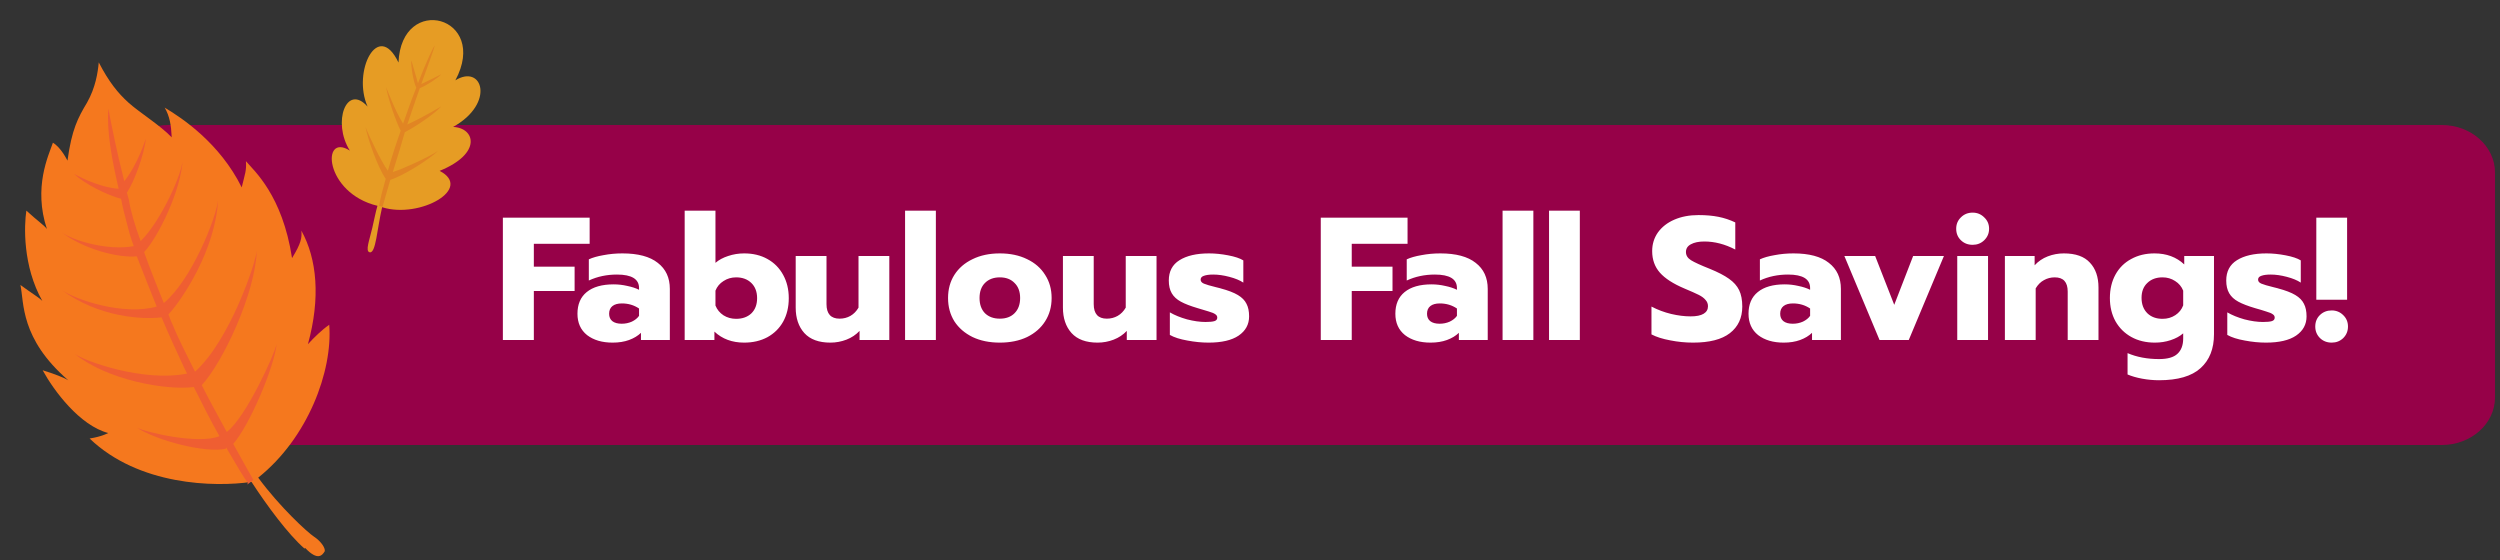
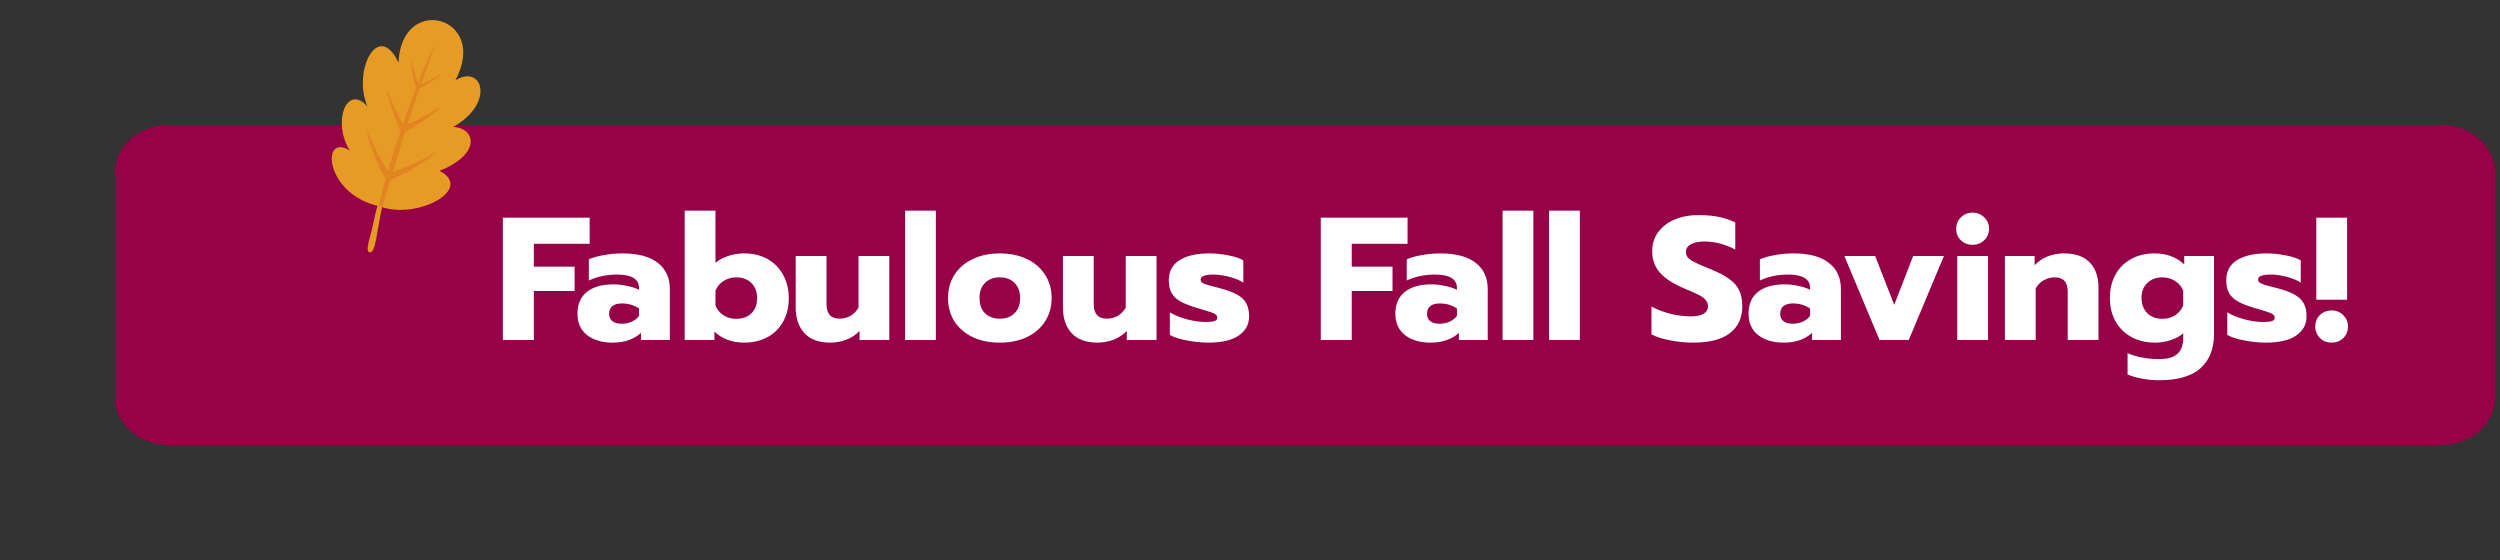
<svg xmlns="http://www.w3.org/2000/svg" width="250" height="56" viewBox="0 0 250 56" fill="none">
  <rect x="0" y="0" width="250" height="56" fill="#333333" stroke="none" />
  <path d="M244.174 12.5H16.826C13.885 12.5 11.5 14.628 11.5 17.254V39.746C11.5 42.372 13.885 44.5 16.826 44.5H244.174C247.115 44.5 249.5 42.372 249.5 39.746V17.254C249.5 14.628 247.115 12.5 244.174 12.5Z" fill="#960148" />
  <path d="M38.251 20.733C41.972 21.889 47.38 18.856 43.961 17.087C48.235 15.349 47.511 12.786 45.31 12.694C49.572 10.318 48.234 6.35 45.536 8.034C48.962 1.628 40.131 -0.719 39.849 6.255C37.789 1.927 35.206 7.187 36.759 10.66C34.66 8.303 33.193 12.211 34.984 15.06C32.094 13.22 32.426 19.302 37.746 20.581C37.564 21.188 37.415 21.999 37.228 22.791C36.938 24.043 36.504 25.124 36.965 25.228C37.591 25.373 37.697 22.922 38.215 20.713L38.251 20.733Z" fill="#E69C24" />
  <path d="M38.262 20.668C38.344 20.337 38.658 19.261 39.032 17.984C40.319 17.589 42.962 15.923 43.806 15.083C43.184 15.549 40.374 16.869 39.282 17.203C39.764 15.678 40.249 14.06 40.482 13.223C41.486 12.702 43.396 11.444 44.129 10.638C44.129 10.638 41.977 11.909 40.733 12.443C41.014 11.561 41.511 10.184 41.98 8.816C42.662 8.546 43.81 7.797 44.125 7.425C44.153 7.416 42.747 8.122 42.129 8.403C42.755 6.65 43.379 4.99 43.483 4.53C43.224 4.884 42.568 6.34 41.797 8.321C41.635 7.789 41.142 5.981 41.131 6.046C41.081 6.581 41.32 8.161 41.629 8.771C41.195 9.852 40.748 11.091 40.309 12.358C39.56 11.21 38.612 8.715 38.612 8.715C38.781 9.765 39.548 12.071 40.069 13.074C39.592 14.414 39.151 15.774 38.785 17.079C38.096 16.127 36.802 13.401 36.551 12.682C36.746 13.817 37.757 16.721 38.571 17.88C38.288 18.854 38.052 19.783 37.903 20.594L38.298 20.688L38.262 20.668Z" fill="#E18523" />
-   <path d="M30.441 54.849C28.811 53.424 26.706 50.58 25.151 48.19C21.45 48.731 13.866 48.555 8.962 43.851C10.175 43.665 10.826 43.303 10.826 43.303C7.975 42.556 5.377 39.065 4.266 37.025C5.391 37.375 6.435 37.771 6.835 38.037C1.987 33.844 2.422 30.239 2.042 28.498C3.223 29.36 3.979 29.807 4.235 30.099C2.256 26.588 2.41 22.543 2.636 21.061C3.654 22.014 4.454 22.545 4.691 22.901C3.313 18.732 4.854 15.542 5.293 14.267C5.986 14.695 6.53 15.64 6.748 16.061C7.176 12.948 7.783 11.797 8.71 10.251C9.555 8.75 9.782 7.268 9.876 6.239C10.881 8.175 11.781 9.302 12.861 10.274C13.942 11.246 16.023 12.53 17.172 13.735C17.117 12.518 16.968 11.624 16.469 10.763C18.212 11.8 21.98 14.315 24.171 18.738C24.503 17.36 24.66 17.056 24.592 16.117C25.404 17.076 28.24 19.512 29.204 25.811C30.112 24.33 30.2 23.793 30.138 23.067C31.704 25.885 32.064 29.808 30.791 34.422C31.391 33.762 32.155 33.012 32.924 32.475C33.283 37.104 30.788 43.807 25.821 47.764C27.969 50.692 30.768 53.257 31.399 53.666C32.199 54.197 32.548 54.871 32.473 55.13C32.216 55.544 31.778 56.113 30.523 54.804L30.441 54.849Z" fill="#F5781E" />
-   <path d="M24.789 48.258C24.478 47.95 23.682 46.567 22.613 44.745L22.574 44.876C20.555 45.335 15.627 44.056 13.666 42.749C14.47 43.207 19.868 44.485 21.943 43.615C21.063 42.065 20.179 40.299 19.38 38.701C16.582 39.067 10.655 37.985 7.469 35.379C8.399 36.089 14.341 38.245 18.707 37.356C18.623 37.188 18.497 36.936 18.413 36.768C17.759 35.357 16.938 33.61 16.155 31.733C14.337 31.967 9.895 31.763 6.154 28.989C7.6 29.998 12.368 31.584 15.67 30.658C14.971 28.949 14.292 27.174 13.678 25.632C11.941 25.82 8.37 24.952 6.136 23.206C7.232 24.037 10.745 25.101 13.378 24.614C13.038 23.726 12.822 22.876 12.67 22.26C12.477 21.559 12.261 20.709 12.106 19.877C10.854 19.569 8.444 18.412 7.407 17.384C7.407 17.384 9.696 18.72 11.867 18.878C11.216 16.112 10.643 13.085 10.837 10.861C11.124 12.375 11.652 15.103 12.43 18.121C13.838 16.335 14.581 13.85 14.581 13.85C14.439 15.448 13.432 18.139 12.691 19.27C12.755 19.503 12.82 19.737 12.885 19.97C13.042 21.017 13.472 22.502 14.066 24.109C16.166 22.034 18.289 17.184 18.271 15.895C18.15 18.997 15.78 23.772 14.409 25.211C15.026 26.968 15.767 28.761 16.381 30.303C19.152 28.003 21.585 21.892 21.805 20.033C21.526 25.013 18.238 29.938 16.846 31.443C16.995 31.844 17.144 32.246 17.312 32.582C17.694 33.554 18.535 35.235 19.503 37.169C22.999 34.019 25.593 26.245 25.679 25.058C25.534 29.365 22.252 36.29 20.175 38.514C20.975 40.112 21.897 41.746 22.674 43.194C24.578 41.774 27.517 35.316 27.668 34.363C27.434 36.718 24.956 42.53 23.325 44.39C24.289 46.109 25.024 47.473 25.338 47.996L24.73 48.454L24.789 48.258Z" fill="#EF5E32" />
  <path d="M50.287 21.77H58.965V24.377H53.384V26.669H57.461V29.101H53.384V34H50.287V21.77ZM61.262 34.262C60.213 34.262 59.361 34.012 58.708 33.51C58.066 32.997 57.746 32.285 57.746 31.376C57.746 30.431 58.055 29.708 58.673 29.206C59.303 28.693 60.201 28.436 61.367 28.436C61.822 28.436 62.277 28.489 62.732 28.594C63.187 28.687 63.578 28.815 63.904 28.979V28.804C63.904 27.906 63.169 27.456 61.7 27.456C60.673 27.456 59.734 27.655 58.883 28.051V25.934C59.256 25.759 59.746 25.619 60.352 25.515C60.959 25.398 61.589 25.34 62.242 25.34C63.805 25.34 64.983 25.654 65.776 26.284C66.581 26.902 66.984 27.771 66.984 28.891V34H64.097V33.283C63.782 33.586 63.385 33.825 62.907 34C62.429 34.175 61.88 34.262 61.262 34.262ZM62.172 32.373C62.534 32.373 62.872 32.303 63.187 32.163C63.502 32.011 63.741 31.819 63.904 31.586V30.851C63.403 30.512 62.831 30.343 62.19 30.343C61.781 30.343 61.466 30.431 61.245 30.606C61.023 30.781 60.912 31.037 60.912 31.376C60.912 31.691 61.017 31.936 61.227 32.11C61.449 32.285 61.764 32.373 62.172 32.373ZM74.415 34.262C73.214 34.262 72.222 33.895 71.441 33.16V34H68.467V21.07H71.546V26.284C71.884 25.993 72.304 25.765 72.806 25.602C73.319 25.427 73.855 25.34 74.415 25.34C75.302 25.34 76.077 25.526 76.742 25.899C77.419 26.273 77.944 26.803 78.317 27.491C78.69 28.168 78.877 28.944 78.877 29.819C78.877 30.705 78.69 31.486 78.317 32.163C77.944 32.828 77.419 33.347 76.742 33.72C76.066 34.082 75.29 34.262 74.415 34.262ZM73.611 31.883C74.24 31.883 74.748 31.702 75.133 31.341C75.517 30.967 75.71 30.46 75.71 29.819C75.71 29.177 75.517 28.67 75.133 28.296C74.748 27.923 74.24 27.736 73.611 27.736C73.144 27.736 72.724 27.859 72.351 28.104C71.978 28.337 71.709 28.658 71.546 29.066V30.553C71.709 30.962 71.978 31.288 72.351 31.533C72.724 31.766 73.144 31.883 73.611 31.883ZM83.035 34.262C81.88 34.262 81.011 33.942 80.428 33.3C79.856 32.659 79.57 31.813 79.57 30.763V25.602H82.65V30.413C82.65 31.381 83.087 31.866 83.962 31.866C84.359 31.866 84.72 31.772 85.047 31.586C85.373 31.399 85.641 31.125 85.851 30.763V25.602H88.931V34H85.956V33.09C85.595 33.475 85.157 33.767 84.644 33.965C84.131 34.163 83.594 34.262 83.035 34.262ZM90.507 21.07H93.587V34H90.507V21.07ZM99.984 34.262C98.945 34.262 98.036 34.076 97.254 33.703C96.473 33.318 95.866 32.793 95.435 32.128C95.015 31.451 94.805 30.676 94.805 29.801C94.805 28.926 95.015 28.156 95.435 27.491C95.866 26.815 96.473 26.29 97.254 25.917C98.036 25.532 98.945 25.34 99.984 25.34C101.022 25.34 101.931 25.532 102.713 25.917C103.494 26.29 104.095 26.815 104.515 27.491C104.947 28.156 105.162 28.926 105.162 29.801C105.162 30.676 104.947 31.451 104.515 32.128C104.095 32.793 103.494 33.318 102.713 33.703C101.931 34.076 101.022 34.262 99.984 34.262ZM99.984 31.866C100.602 31.866 101.092 31.685 101.453 31.323C101.827 30.95 102.013 30.442 102.013 29.801C102.013 29.16 101.827 28.658 101.453 28.296C101.092 27.923 100.602 27.736 99.984 27.736C99.365 27.736 98.87 27.923 98.496 28.296C98.135 28.658 97.954 29.16 97.954 29.801C97.954 30.442 98.135 30.95 98.496 31.323C98.87 31.685 99.365 31.866 99.984 31.866ZM109.757 34.262C108.602 34.262 107.733 33.942 107.15 33.3C106.578 32.659 106.293 31.813 106.293 30.763V25.602H109.372V30.413C109.372 31.381 109.809 31.866 110.684 31.866C111.081 31.866 111.442 31.772 111.769 31.586C112.095 31.399 112.364 31.125 112.574 30.763V25.602H115.653V34H112.679V33.09C112.317 33.475 111.88 33.767 111.366 33.965C110.853 34.163 110.317 34.262 109.757 34.262ZM120.851 34.262C120.175 34.262 119.469 34.193 118.734 34.053C117.999 33.924 117.416 33.738 116.985 33.493V31.236C117.463 31.516 118.034 31.749 118.699 31.936C119.376 32.11 119.994 32.198 120.554 32.198C120.962 32.198 121.26 32.169 121.446 32.11C121.633 32.052 121.726 31.936 121.726 31.761C121.726 31.621 121.662 31.51 121.534 31.428C121.417 31.335 121.195 31.241 120.869 31.148C120.554 31.043 120.186 30.932 119.767 30.816C119.055 30.606 118.495 30.39 118.087 30.168C117.679 29.947 117.375 29.667 117.177 29.329C116.979 28.99 116.88 28.565 116.88 28.051C116.88 27.142 117.235 26.465 117.947 26.022C118.67 25.567 119.656 25.34 120.904 25.34C121.51 25.34 122.146 25.404 122.811 25.532C123.487 25.66 123.995 25.829 124.333 26.039V28.261C123.983 28.028 123.517 27.836 122.933 27.684C122.362 27.532 121.825 27.456 121.324 27.456C120.927 27.456 120.618 27.497 120.396 27.579C120.175 27.649 120.064 27.777 120.064 27.964C120.064 28.139 120.175 28.273 120.396 28.366C120.618 28.46 121.015 28.576 121.586 28.716C121.959 28.809 122.117 28.85 122.059 28.839C122.805 29.037 123.382 29.259 123.791 29.504C124.199 29.748 124.485 30.04 124.648 30.378C124.823 30.705 124.91 31.125 124.91 31.638C124.91 32.443 124.56 33.084 123.861 33.563C123.172 34.029 122.169 34.262 120.851 34.262ZM132.077 21.77H140.755V24.377H135.174V26.669H139.251V29.101H135.174V34H132.077V21.77ZM143.052 34.262C142.002 34.262 141.151 34.012 140.498 33.51C139.856 32.997 139.536 32.285 139.536 31.376C139.536 30.431 139.845 29.708 140.463 29.206C141.093 28.693 141.991 28.436 143.157 28.436C143.612 28.436 144.067 28.489 144.522 28.594C144.977 28.687 145.368 28.815 145.694 28.979V28.804C145.694 27.906 144.959 27.456 143.49 27.456C142.463 27.456 141.524 27.655 140.673 28.051V25.934C141.046 25.759 141.536 25.619 142.142 25.515C142.749 25.398 143.379 25.34 144.032 25.34C145.595 25.34 146.773 25.654 147.566 26.284C148.371 26.902 148.773 27.771 148.773 28.891V34H145.887V33.283C145.572 33.586 145.175 33.825 144.697 34C144.219 34.175 143.67 34.262 143.052 34.262ZM143.962 32.373C144.324 32.373 144.662 32.303 144.977 32.163C145.292 32.011 145.531 31.819 145.694 31.586V30.851C145.193 30.512 144.621 30.343 143.98 30.343C143.571 30.343 143.256 30.431 143.035 30.606C142.813 30.781 142.702 31.037 142.702 31.376C142.702 31.691 142.807 31.936 143.017 32.11C143.239 32.285 143.554 32.373 143.962 32.373ZM150.257 21.07H153.336V34H150.257V21.07ZM154.904 21.07H157.983V34H154.904V21.07ZM169.311 34.262C168.541 34.262 167.777 34.187 167.019 34.035C166.261 33.895 165.637 33.697 165.147 33.44V30.658C165.777 30.985 166.43 31.23 167.107 31.393C167.795 31.556 168.448 31.638 169.066 31.638C169.638 31.638 170.069 31.551 170.361 31.376C170.653 31.201 170.798 30.95 170.798 30.623C170.798 30.378 170.717 30.168 170.553 29.993C170.402 29.807 170.174 29.638 169.871 29.486C169.568 29.334 169.096 29.125 168.454 28.856C167.323 28.378 166.5 27.847 165.987 27.264C165.474 26.681 165.217 25.963 165.217 25.112C165.217 24.412 165.41 23.788 165.795 23.24C166.191 22.692 166.739 22.266 167.439 21.963C168.139 21.66 168.944 21.508 169.854 21.508C170.6 21.508 171.265 21.566 171.848 21.683C172.431 21.799 172.991 21.986 173.528 22.243V24.955C172.501 24.418 171.469 24.15 170.431 24.15C169.871 24.15 169.422 24.243 169.084 24.43C168.757 24.605 168.594 24.861 168.594 25.2C168.594 25.538 168.763 25.812 169.101 26.022C169.44 26.232 170.064 26.518 170.973 26.879C171.802 27.217 172.443 27.55 172.898 27.876C173.365 28.203 173.703 28.582 173.913 29.014C174.123 29.445 174.228 29.993 174.228 30.658C174.228 31.79 173.814 32.676 172.985 33.318C172.169 33.947 170.944 34.262 169.311 34.262ZM178.369 34.262C177.319 34.262 176.467 34.012 175.814 33.51C175.173 32.997 174.852 32.285 174.852 31.376C174.852 30.431 175.161 29.708 175.779 29.206C176.409 28.693 177.307 28.436 178.474 28.436C178.929 28.436 179.383 28.489 179.838 28.594C180.293 28.687 180.684 28.815 181.011 28.979V28.804C181.011 27.906 180.276 27.456 178.806 27.456C177.78 27.456 176.841 27.655 175.989 28.051V25.934C176.363 25.759 176.852 25.619 177.459 25.515C178.065 25.398 178.695 25.34 179.348 25.34C180.911 25.34 182.089 25.654 182.883 26.284C183.687 26.902 184.09 27.771 184.09 28.891V34H181.203V33.283C180.888 33.586 180.492 33.825 180.013 34C179.535 34.175 178.987 34.262 178.369 34.262ZM179.278 32.373C179.64 32.373 179.978 32.303 180.293 32.163C180.608 32.011 180.847 31.819 181.011 31.586V30.851C180.509 30.512 179.938 30.343 179.296 30.343C178.888 30.343 178.573 30.431 178.351 30.606C178.13 30.781 178.019 31.037 178.019 31.376C178.019 31.691 178.124 31.936 178.334 32.11C178.555 32.285 178.87 32.373 179.278 32.373ZM184.437 25.602H187.516L189.424 30.483L191.313 25.602H194.392L190.876 34H187.954L184.437 25.602ZM197.264 24.482C196.798 24.482 196.407 24.331 196.092 24.027C195.777 23.724 195.62 23.339 195.62 22.873C195.62 22.418 195.777 22.039 196.092 21.735C196.407 21.42 196.798 21.263 197.264 21.263C197.719 21.263 198.104 21.42 198.419 21.735C198.745 22.039 198.909 22.418 198.909 22.873C198.909 23.328 198.745 23.712 198.419 24.027C198.104 24.331 197.719 24.482 197.264 24.482ZM195.725 25.602H198.804V34H195.725V25.602ZM200.489 25.602H203.463V26.529C203.825 26.133 204.262 25.835 204.775 25.637C205.289 25.439 205.825 25.34 206.385 25.34C207.563 25.34 208.432 25.649 208.992 26.267C209.564 26.873 209.849 27.701 209.849 28.751V34H206.77V29.154C206.77 28.209 206.338 27.736 205.475 27.736C205.079 27.736 204.717 27.83 204.391 28.016C204.064 28.191 203.79 28.465 203.568 28.839V34H200.489V25.602ZM215.905 38.024C215.345 38.024 214.779 37.972 214.208 37.867C213.648 37.762 213.164 37.622 212.756 37.447V35.312C213.677 35.709 214.727 35.907 215.905 35.907C216.756 35.907 217.369 35.732 217.742 35.382C218.127 35.032 218.319 34.519 218.319 33.843V33.335C217.981 33.627 217.561 33.854 217.06 34.017C216.57 34.181 216.045 34.262 215.485 34.262C214.599 34.262 213.817 34.076 213.141 33.703C212.464 33.329 211.933 32.804 211.548 32.128C211.175 31.451 210.989 30.676 210.989 29.801C210.989 28.915 211.175 28.133 211.548 27.456C211.922 26.78 212.447 26.261 213.123 25.899C213.8 25.526 214.575 25.34 215.45 25.34C216.651 25.34 217.643 25.707 218.424 26.442V25.602H221.399V33.423C221.399 34.881 220.95 36.012 220.051 36.817C219.165 37.622 217.783 38.024 215.905 38.024ZM216.255 31.883C216.733 31.883 217.159 31.761 217.532 31.516C217.905 31.271 218.168 30.944 218.319 30.536V29.066C218.156 28.658 217.888 28.337 217.515 28.104C217.141 27.859 216.721 27.736 216.255 27.736C215.625 27.736 215.118 27.923 214.733 28.296C214.348 28.658 214.155 29.154 214.155 29.784C214.155 30.425 214.348 30.938 214.733 31.323C215.118 31.696 215.625 31.883 216.255 31.883ZM226.596 34.262C225.919 34.262 225.213 34.193 224.479 34.053C223.744 33.924 223.161 33.738 222.729 33.493V31.236C223.207 31.516 223.779 31.749 224.444 31.936C225.12 32.11 225.738 32.198 226.298 32.198C226.706 32.198 227.004 32.169 227.19 32.11C227.377 32.052 227.47 31.936 227.47 31.761C227.47 31.621 227.406 31.51 227.278 31.428C227.161 31.335 226.94 31.241 226.613 31.148C226.298 31.043 225.931 30.932 225.511 30.816C224.799 30.606 224.239 30.39 223.831 30.168C223.423 29.947 223.12 29.667 222.921 29.329C222.723 28.99 222.624 28.565 222.624 28.051C222.624 27.142 222.98 26.465 223.691 26.022C224.414 25.567 225.4 25.34 226.648 25.34C227.255 25.34 227.89 25.404 228.555 25.532C229.232 25.66 229.739 25.829 230.077 26.039V28.261C229.727 28.028 229.261 27.836 228.678 27.684C228.106 27.532 227.57 27.456 227.068 27.456C226.671 27.456 226.362 27.497 226.141 27.579C225.919 27.649 225.808 27.777 225.808 27.964C225.808 28.139 225.919 28.273 226.141 28.366C226.362 28.46 226.759 28.576 227.33 28.716C227.704 28.809 227.861 28.85 227.803 28.839C228.549 29.037 229.127 29.259 229.535 29.504C229.943 29.748 230.229 30.04 230.392 30.378C230.567 30.705 230.655 31.125 230.655 31.638C230.655 32.443 230.305 33.084 229.605 33.563C228.917 34.029 227.914 34.262 226.596 34.262ZM231.631 21.77H234.71V29.976H231.631V21.77ZM233.17 34.262C232.704 34.262 232.313 34.111 231.998 33.807C231.683 33.493 231.526 33.108 231.526 32.653C231.526 32.186 231.683 31.801 231.998 31.498C232.313 31.195 232.704 31.043 233.17 31.043C233.625 31.043 234.01 31.201 234.325 31.516C234.64 31.819 234.798 32.198 234.798 32.653C234.798 33.108 234.64 33.493 234.325 33.807C234.01 34.111 233.625 34.262 233.17 34.262Z" fill="white" />
</svg>